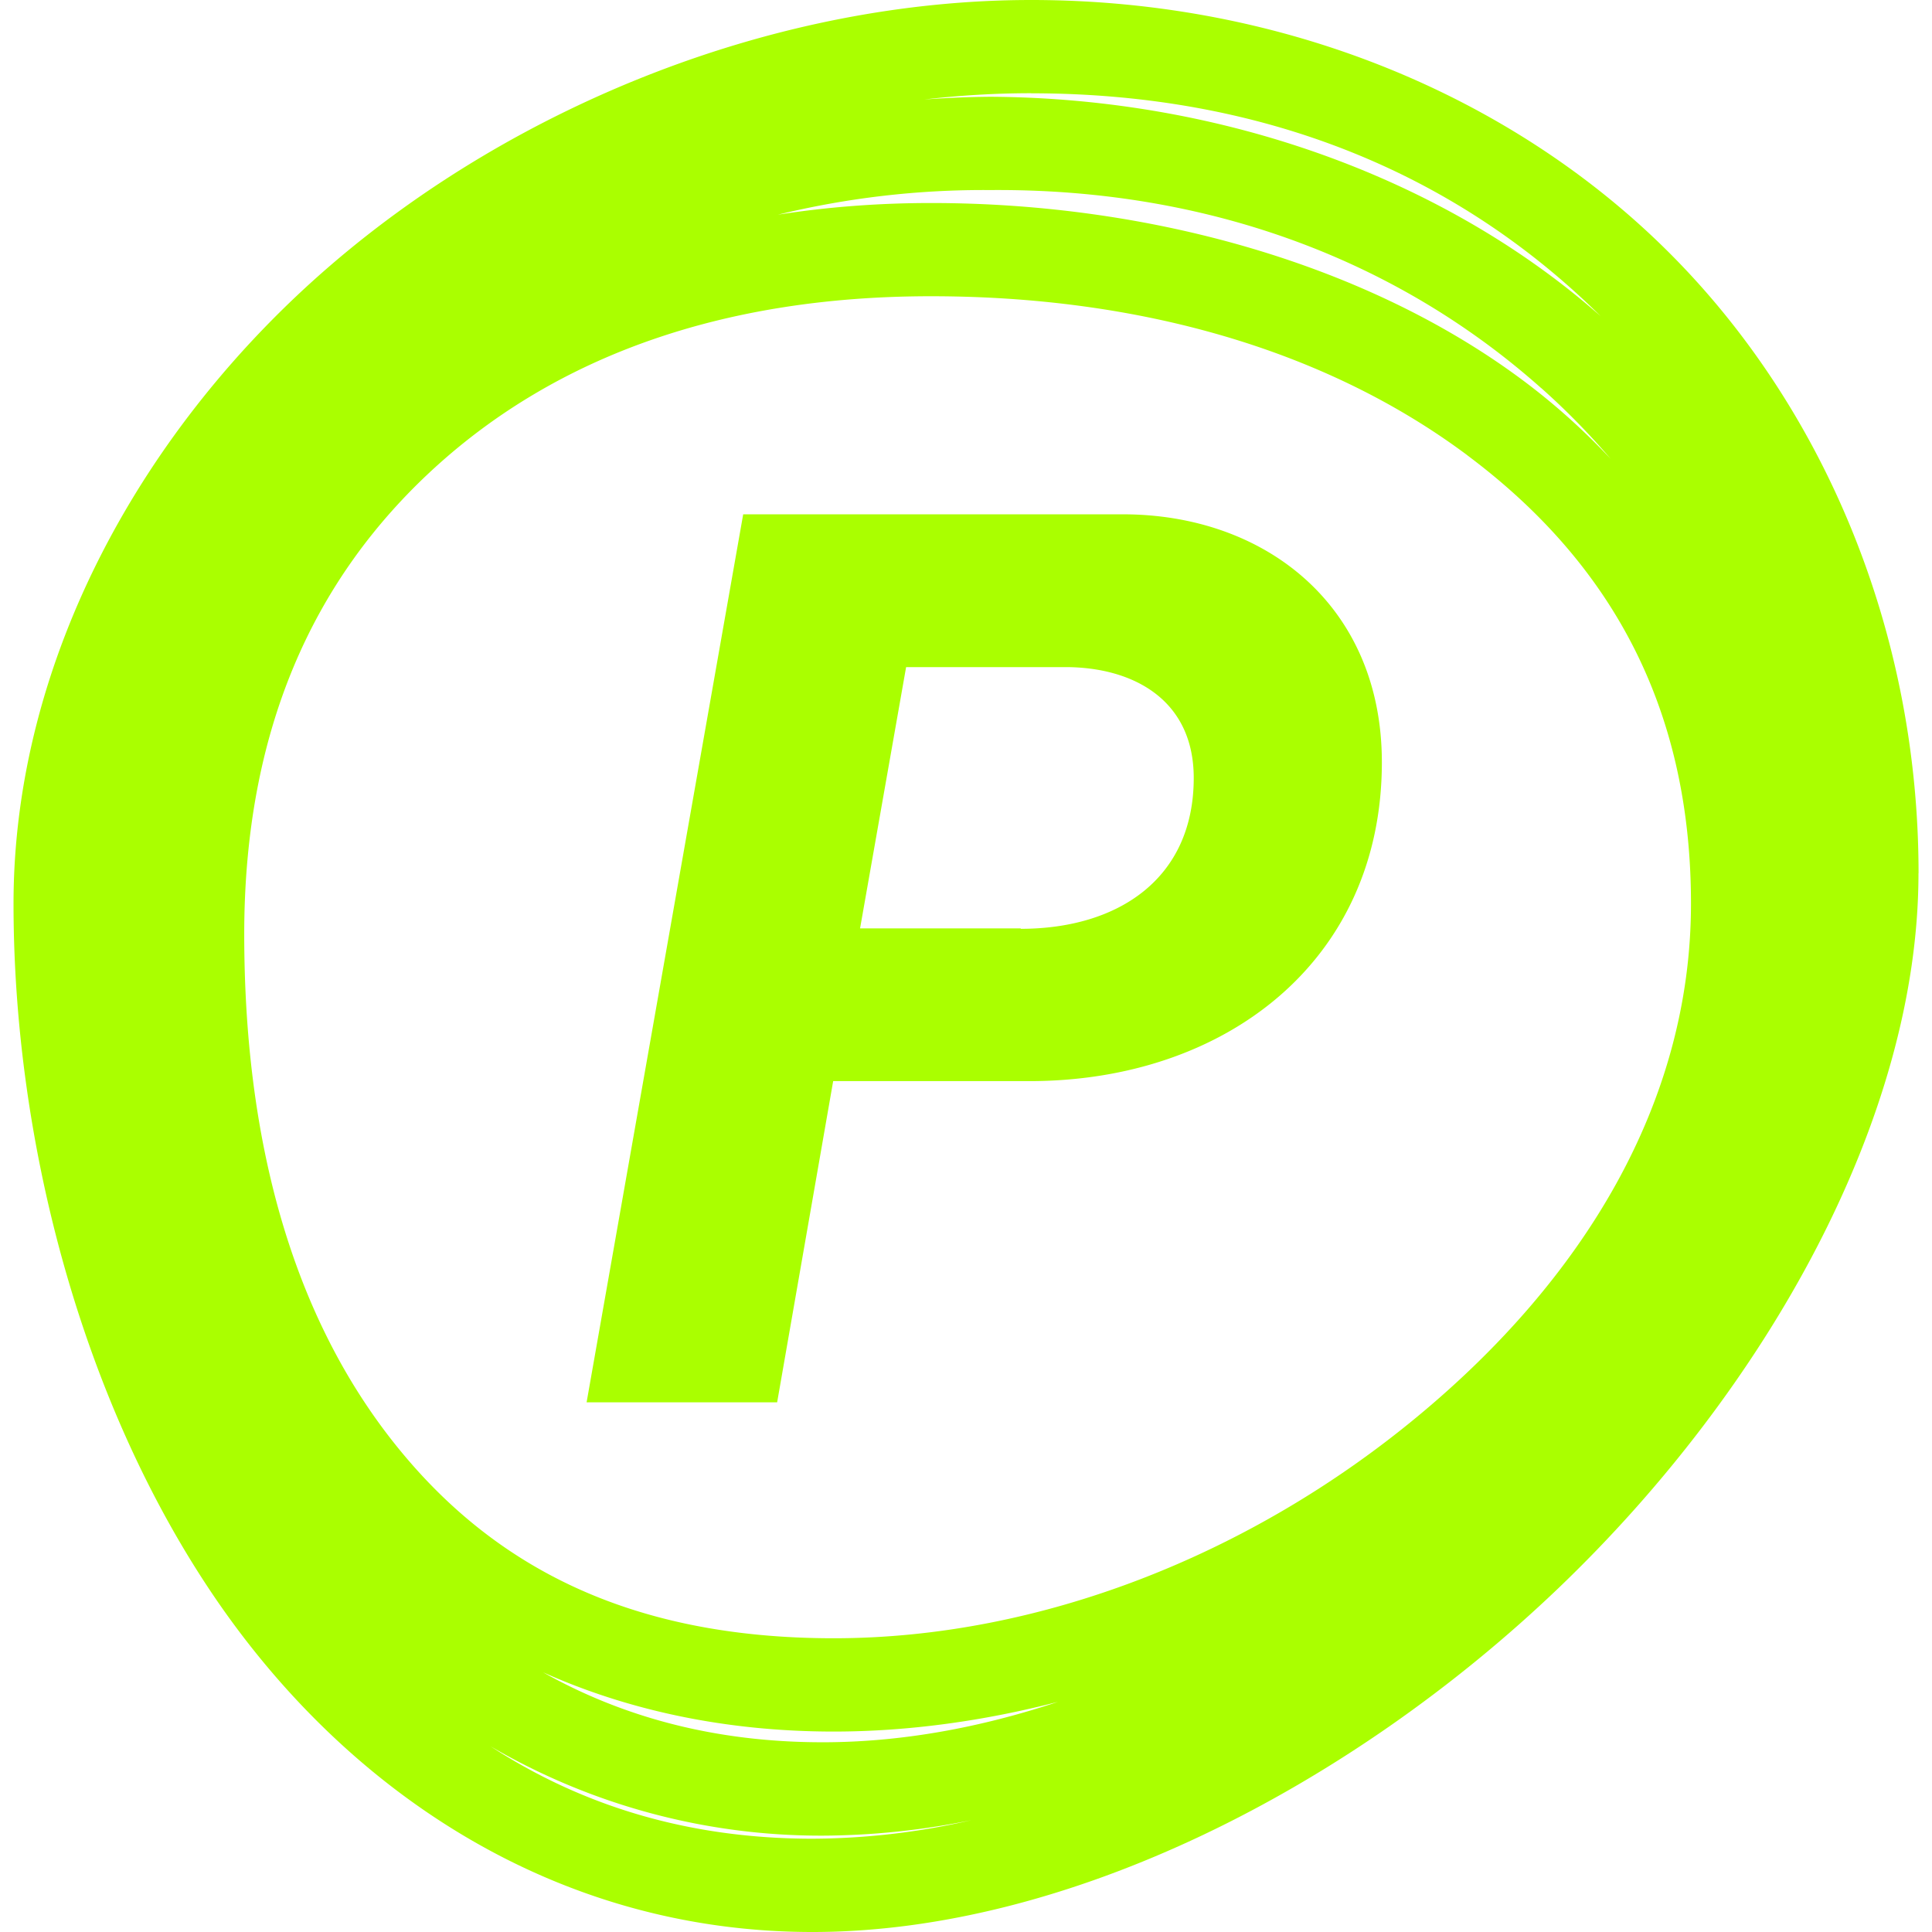
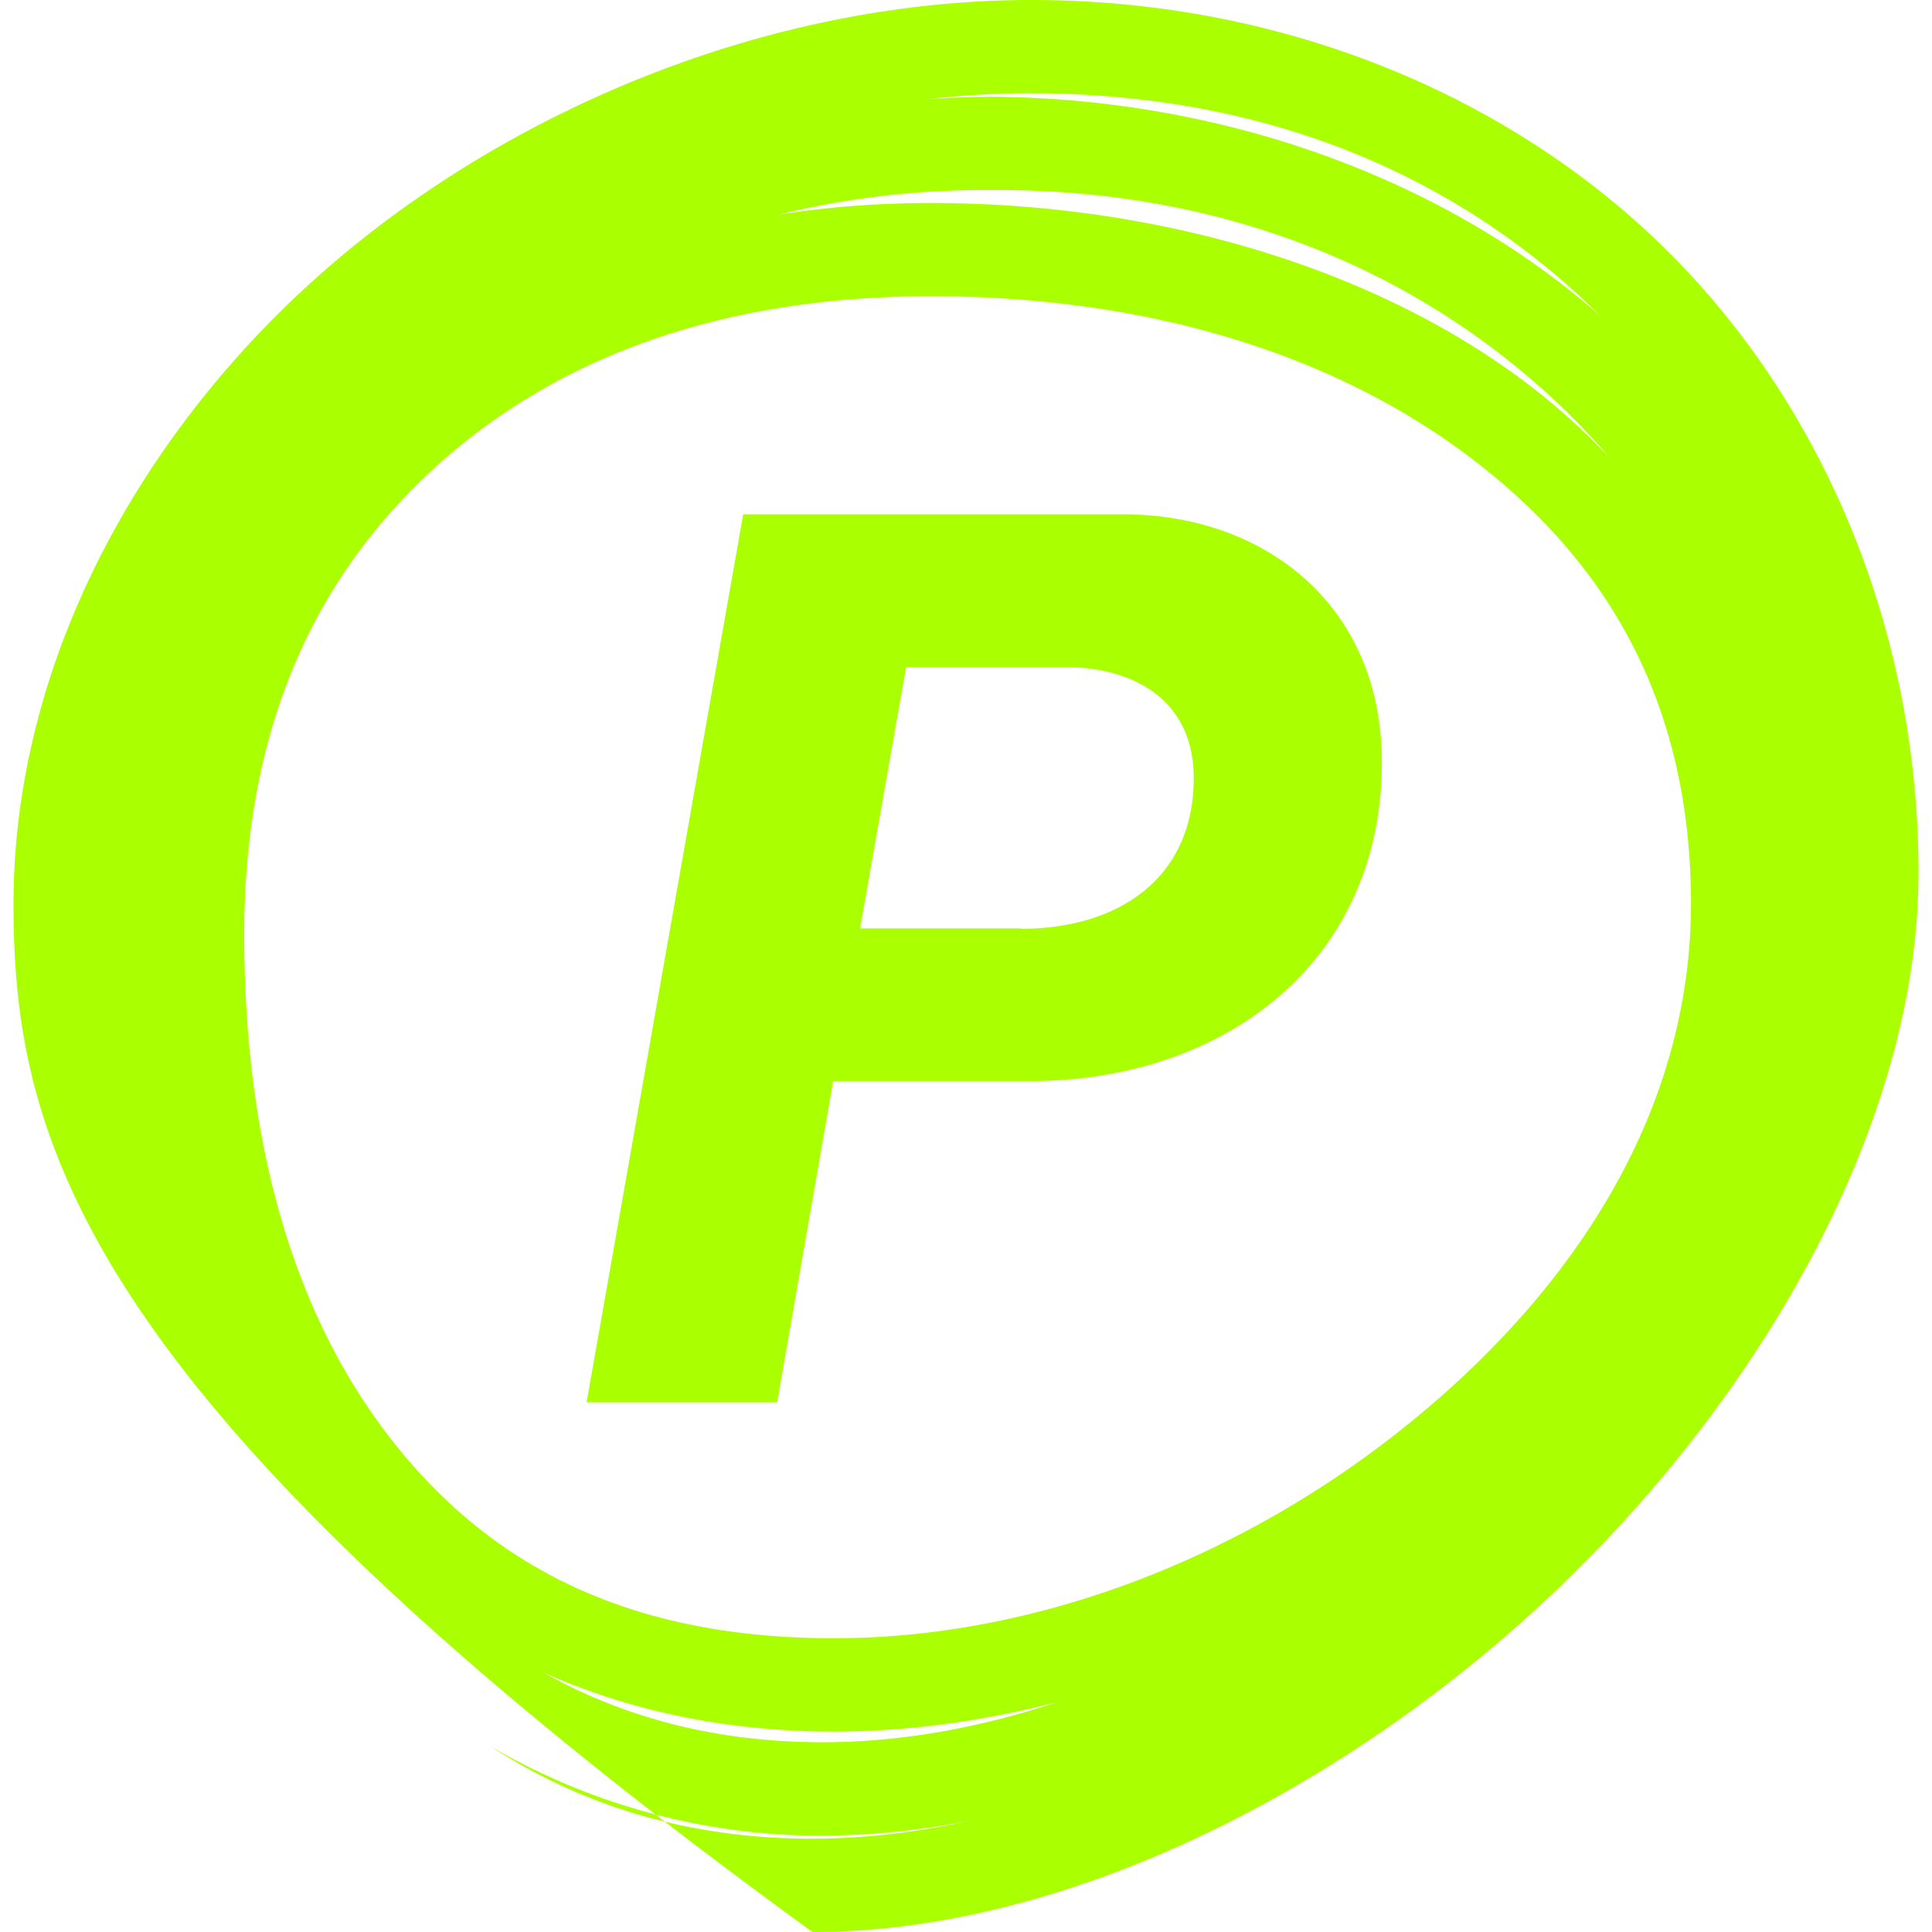
<svg xmlns="http://www.w3.org/2000/svg" role="img" width="32px" height="32px" viewBox="0 0 24 24">
  <title>Paperspace</title>
-   <path fill="#af04" d="M23.832 10.848c0 3.04-1.883 6.402-4.471 8.879C16.774 22.202 13.275 24 10.093 24c-3.213 0-5.806-1.766-7.44-4.178C1.026 17.42.168 14.2.168 11.226c0-3.04 1.617-5.934 3.945-7.936C6.437 1.292 9.651 0 12.81 0c3.162 0 5.991 1.211 7.916 3.13 1.927 1.919 3.107 4.706 3.107 7.718Zm-11.023-9.69c-.446 0-.89.027-1.328.078.273-.02.547-.032.822-.034 2.931.017 5.67 1.04 7.58 2.725-1.77-1.753-4.154-2.768-7.074-2.768Zm-2.716 21.683a8.9 8.9 0 0 0 1.972-.23 9.39 9.39 0 0 1-1.844.192 8.132 8.132 0 0 1-4.128-1.11c1.125.732 2.445 1.148 4 1.148Zm9.052-18.02c-1.76-1.566-4.101-2.482-6.842-2.46-.91-.007-1.794.1-2.64.306.614-.096 1.25-.145 1.902-.145 2.748 0 5.439.772 7.36 2.208.388.29.75.615 1.083.97a8.986 8.986 0 0 0-.863-.88ZM10.22 21.643c.966 0 1.95-.178 2.922-.502-.928.24-1.869.369-2.785.369-1.347 0-2.56-.265-3.611-.736.99.557 2.138.869 3.474.869Zm8.01-15.986c-1.757-1.313-4.077-1.977-6.666-1.977-2.572 0-4.638.738-6.166 2.132-1.524 1.392-2.364 3.285-2.364 5.792 0 2.547.586 4.687 1.825 6.275 1.234 1.58 2.96 2.472 5.498 2.472 2.564 0 5.178-1.038 7.248-2.752 2.067-1.71 3.401-3.9 3.401-6.374 0-2.481-1.03-4.262-2.777-5.568Zm-9 .732h4.719c1.765 0 3.217 1.131 3.217 3.08 0 2.475-1.95 3.961-4.377 3.961H10.35l-.696 3.99H7.287L9.232 6.39Zm3.45 5.149c1.207 0 2.149-.62 2.149-1.874 0-.975-.757-1.377-1.595-1.377h-1.978l-.572 3.246h1.996v.005Z" />
+   <path fill="#af04" d="M23.832 10.848c0 3.04-1.883 6.402-4.471 8.879C16.774 22.202 13.275 24 10.093 24C1.026 17.42.168 14.2.168 11.226c0-3.04 1.617-5.934 3.945-7.936C6.437 1.292 9.651 0 12.81 0c3.162 0 5.991 1.211 7.916 3.13 1.927 1.919 3.107 4.706 3.107 7.718Zm-11.023-9.69c-.446 0-.89.027-1.328.078.273-.02.547-.032.822-.034 2.931.017 5.67 1.04 7.58 2.725-1.77-1.753-4.154-2.768-7.074-2.768Zm-2.716 21.683a8.9 8.9 0 0 0 1.972-.23 9.39 9.39 0 0 1-1.844.192 8.132 8.132 0 0 1-4.128-1.11c1.125.732 2.445 1.148 4 1.148Zm9.052-18.02c-1.76-1.566-4.101-2.482-6.842-2.46-.91-.007-1.794.1-2.64.306.614-.096 1.25-.145 1.902-.145 2.748 0 5.439.772 7.36 2.208.388.29.75.615 1.083.97a8.986 8.986 0 0 0-.863-.88ZM10.22 21.643c.966 0 1.95-.178 2.922-.502-.928.24-1.869.369-2.785.369-1.347 0-2.56-.265-3.611-.736.99.557 2.138.869 3.474.869Zm8.01-15.986c-1.757-1.313-4.077-1.977-6.666-1.977-2.572 0-4.638.738-6.166 2.132-1.524 1.392-2.364 3.285-2.364 5.792 0 2.547.586 4.687 1.825 6.275 1.234 1.58 2.96 2.472 5.498 2.472 2.564 0 5.178-1.038 7.248-2.752 2.067-1.71 3.401-3.9 3.401-6.374 0-2.481-1.03-4.262-2.777-5.568Zm-9 .732h4.719c1.765 0 3.217 1.131 3.217 3.08 0 2.475-1.95 3.961-4.377 3.961H10.35l-.696 3.99H7.287L9.232 6.39Zm3.45 5.149c1.207 0 2.149-.62 2.149-1.874 0-.975-.757-1.377-1.595-1.377h-1.978l-.572 3.246h1.996v.005Z" />
</svg>